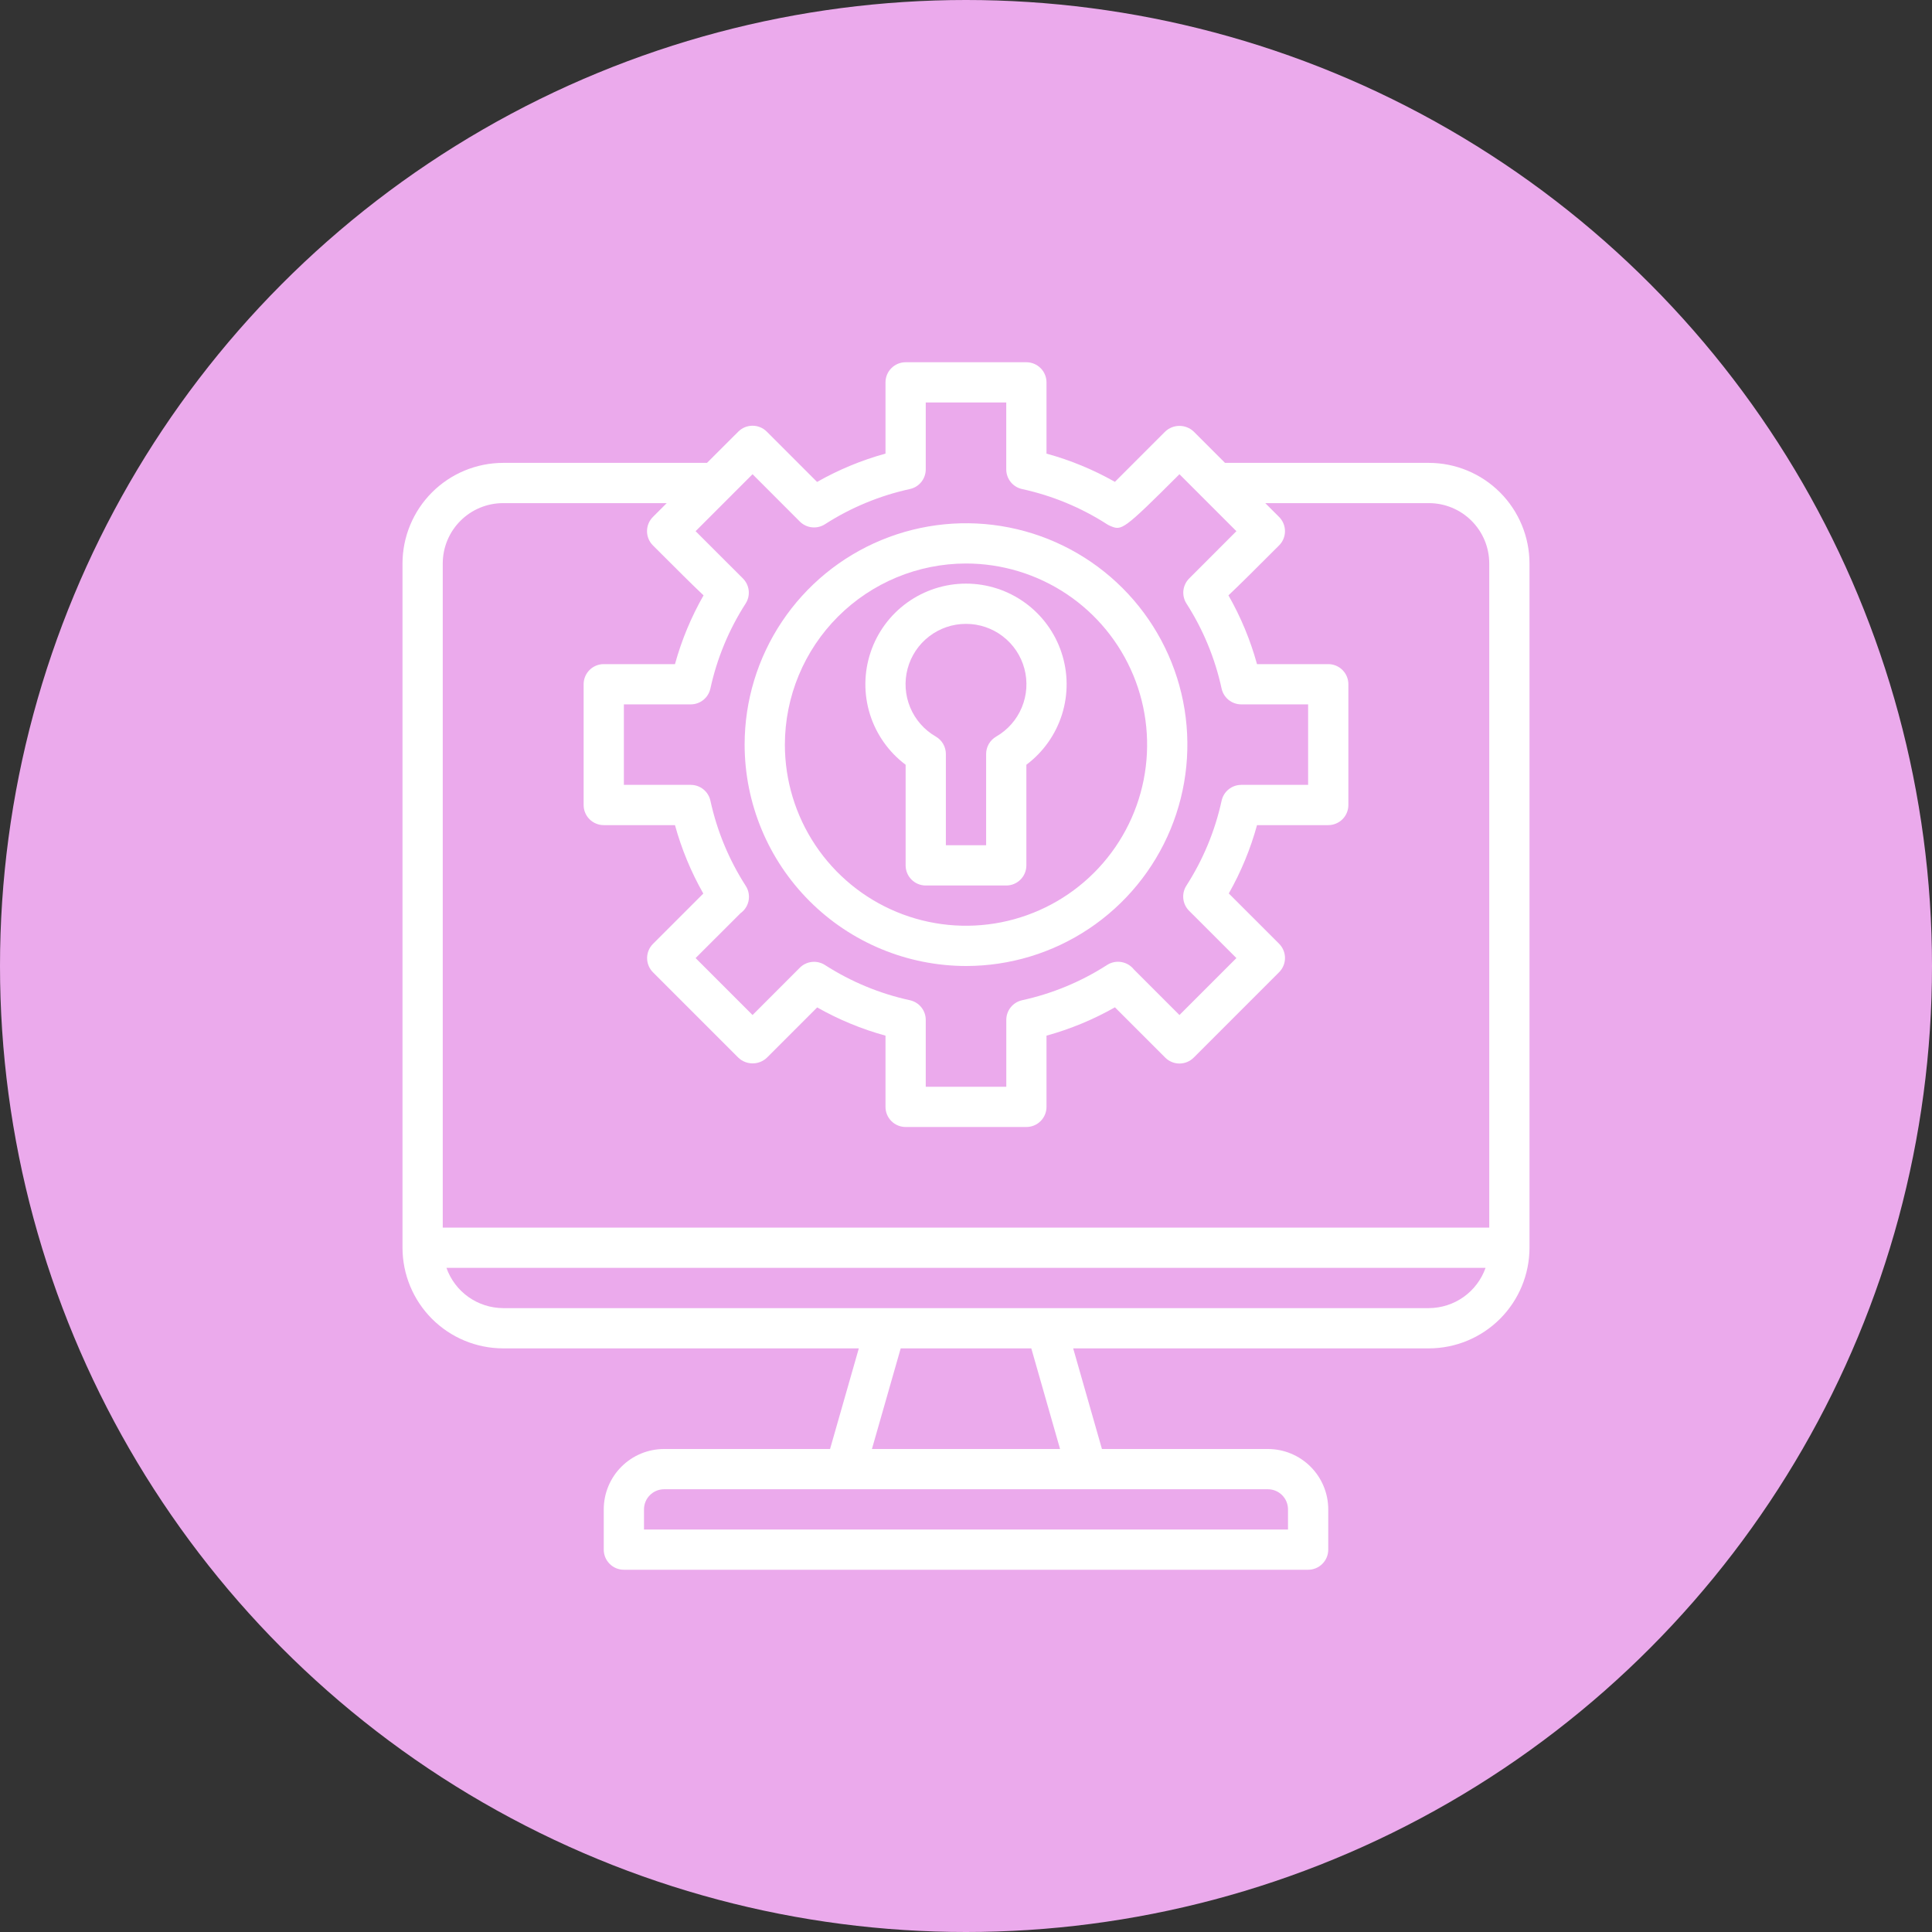
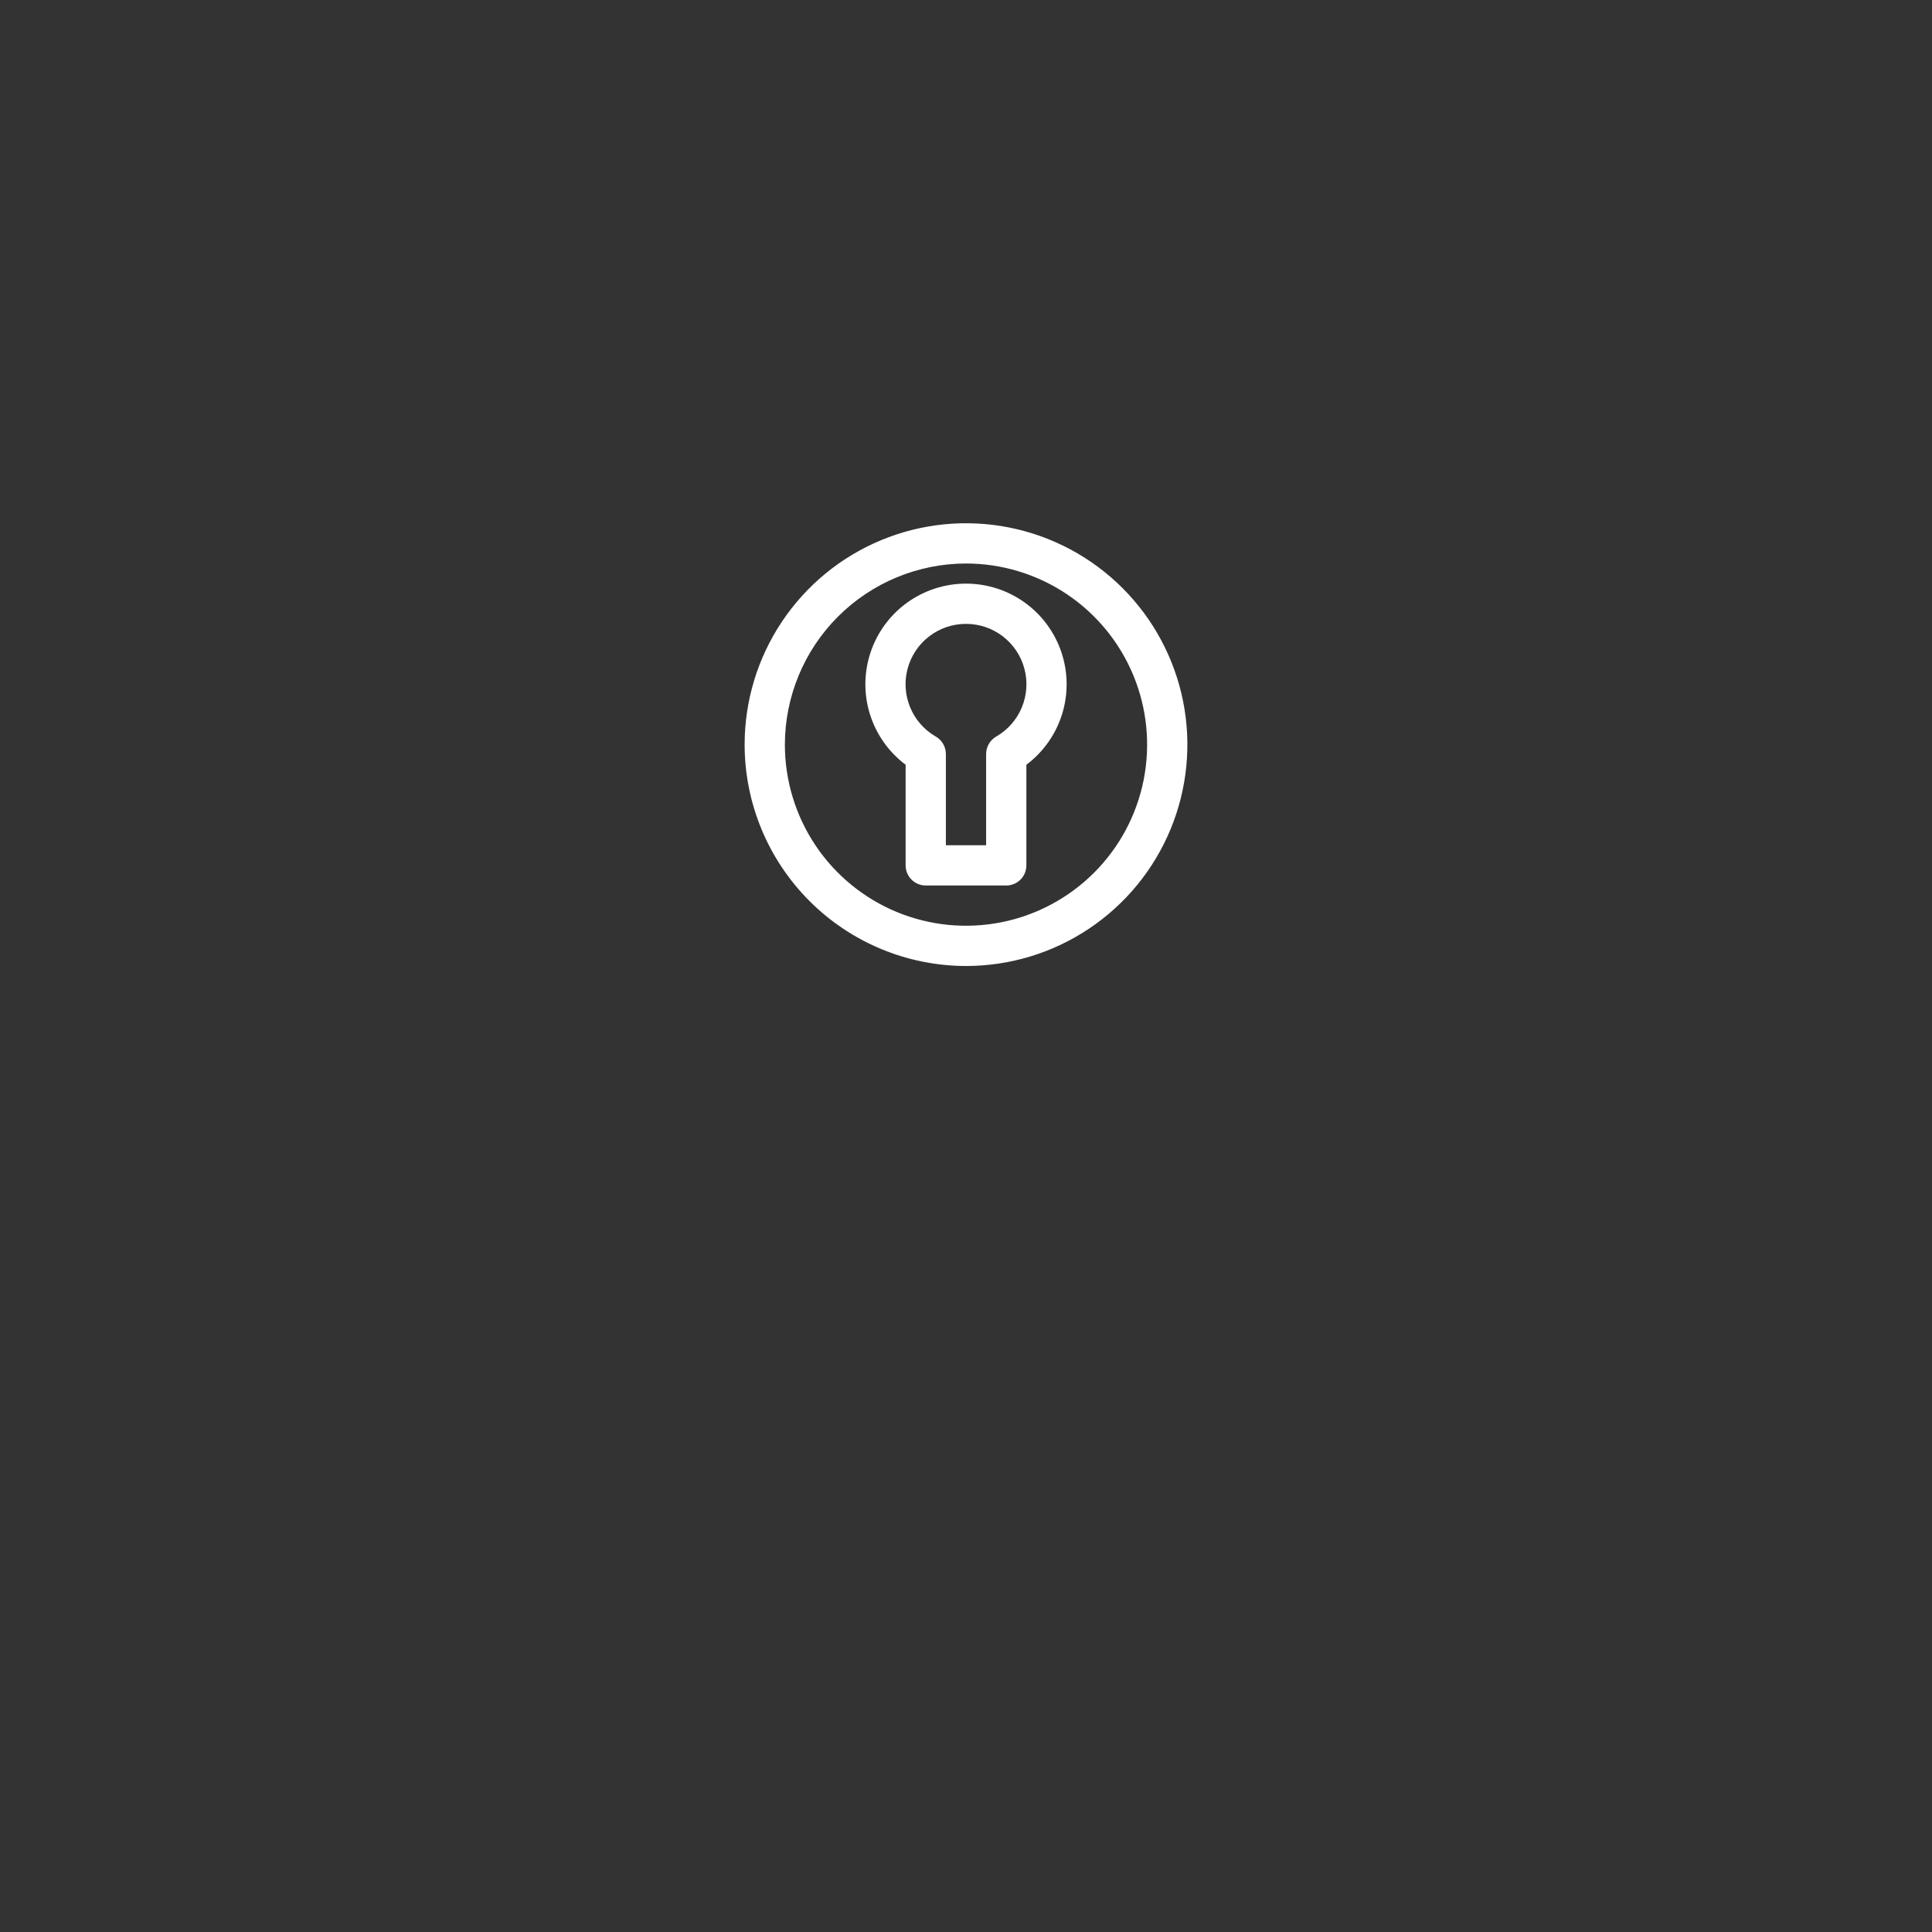
<svg xmlns="http://www.w3.org/2000/svg" width="96" height="96" viewBox="0 0 96 96" fill="none">
  <rect x="0" y="0" width="96" height="96" fill="#333333" stroke="none" />
-   <circle cx="48" cy="48" r="48" transform="rotate(-180 48 48)" fill="#EBAAEC" />
-   <path d="M71 23H60.87L59.313 21.443C59.122 21.262 58.869 21.162 58.606 21.162C58.343 21.162 58.09 21.262 57.899 21.443L55.399 23.943C54.328 23.336 53.187 22.865 52 22.54V19C52 18.735 51.895 18.48 51.707 18.293C51.52 18.105 51.265 18 51 18H45C44.735 18 44.48 18.105 44.293 18.293C44.105 18.48 44 18.735 44 19V22.539C42.813 22.866 41.671 23.339 40.6 23.947L38.1 21.447C37.913 21.259 37.658 21.154 37.393 21.154C37.128 21.154 36.873 21.259 36.686 21.447L35.13 23H25C23.674 23.002 22.404 23.529 21.466 24.466C20.529 25.404 20.002 26.674 20 28V62C20.002 63.326 20.529 64.596 21.466 65.534C22.404 66.471 23.674 66.998 25 67H42.674L41.245 72H33C32.204 72 31.441 72.316 30.879 72.879C30.316 73.441 30 74.204 30 75V77C30 77.265 30.105 77.52 30.293 77.707C30.48 77.895 30.735 78 31 78H65C65.265 78 65.52 77.895 65.707 77.707C65.895 77.52 66 77.265 66 77V75C66 74.204 65.684 73.441 65.121 72.879C64.559 72.316 63.796 72 63 72H54.755L53.326 67H71C72.326 66.998 73.596 66.471 74.534 65.534C75.471 64.596 75.998 63.326 76 62V28C75.998 26.674 75.471 25.404 74.534 24.466C73.596 23.529 72.326 23.002 71 23ZM37.394 23.564L39.743 25.915C39.904 26.076 40.116 26.178 40.343 26.202C40.569 26.227 40.798 26.173 40.99 26.05C42.282 25.22 43.712 24.627 45.213 24.3C45.436 24.251 45.636 24.128 45.779 23.95C45.922 23.772 46 23.55 46 23.322V20H50V23.323C50 23.551 50.078 23.773 50.221 23.951C50.364 24.129 50.564 24.252 50.787 24.301C52.288 24.627 53.718 25.219 55.009 26.05C55.059 26.082 55.111 26.109 55.166 26.132C55.737 26.371 55.78 26.387 58.606 23.564L61.436 26.394L59.1 28.733C58.935 28.894 58.83 29.107 58.803 29.336C58.777 29.565 58.831 29.796 58.955 29.99C59.784 31.282 60.375 32.712 60.7 34.213C60.749 34.436 60.872 34.636 61.05 34.779C61.228 34.922 61.45 35 61.678 35H65V39H61.678C61.45 39 61.228 39.078 61.051 39.221C60.873 39.364 60.75 39.564 60.701 39.787C60.374 41.288 59.781 42.717 58.95 44.009C58.827 44.201 58.773 44.429 58.798 44.656C58.822 44.883 58.924 45.095 59.085 45.256L61.436 47.606L58.606 50.436L56.342 48.171C56.189 47.978 55.97 47.847 55.727 47.805C55.484 47.762 55.234 47.81 55.024 47.94L54.989 47.963C53.703 48.787 52.281 49.375 50.789 49.701C50.566 49.75 50.366 49.873 50.223 50.051C50.08 50.228 50.002 50.45 50.002 50.678V54H46V50.678C46 50.45 45.922 50.228 45.779 50.051C45.636 49.873 45.436 49.75 45.213 49.701C43.712 49.374 42.282 48.781 40.99 47.95C40.798 47.827 40.569 47.773 40.343 47.798C40.116 47.822 39.904 47.924 39.743 48.085L37.394 50.436L34.564 47.606L36.796 45.376C36.812 45.364 36.828 45.353 36.844 45.34C37.036 45.185 37.164 44.965 37.203 44.721C37.242 44.478 37.19 44.228 37.057 44.021C36.223 42.726 35.628 41.292 35.3 39.787C35.251 39.564 35.128 39.364 34.95 39.221C34.772 39.078 34.55 39 34.322 39H31V35H34.322C34.55 35 34.772 34.922 34.949 34.779C35.127 34.636 35.25 34.436 35.299 34.213C35.626 32.712 36.219 31.282 37.05 29.99C37.175 29.796 37.228 29.565 37.202 29.336C37.175 29.107 37.07 28.894 36.905 28.733C36.805 28.633 35.434 27.262 34.564 26.394L37.394 23.564ZM25 25H33.13L32.443 25.687C32.255 25.875 32.15 26.129 32.15 26.394C32.15 26.659 32.255 26.913 32.443 27.101C33.626 28.284 34.413 29.07 34.959 29.583C34.345 30.659 33.868 31.806 33.539 33H30C29.735 33 29.48 33.105 29.293 33.293C29.105 33.48 29 33.735 29 34V40C29 40.265 29.105 40.52 29.293 40.707C29.48 40.895 29.735 41 30 41H33.539C33.865 42.187 34.339 43.329 34.947 44.4L32.447 46.9C32.26 47.087 32.154 47.342 32.154 47.607C32.154 47.872 32.26 48.127 32.447 48.314L36.691 52.558C36.882 52.739 37.135 52.839 37.398 52.839C37.661 52.839 37.914 52.739 38.105 52.558L40.605 50.058C41.674 50.664 42.815 51.136 44 51.461V55C44 55.265 44.105 55.52 44.293 55.707C44.48 55.895 44.735 56 45 56H51C51.265 56 51.52 55.895 51.707 55.707C51.895 55.52 52 55.265 52 55V51.461C53.187 51.134 54.329 50.661 55.4 50.053L57.9 52.553C58.087 52.74 58.342 52.846 58.607 52.846C58.872 52.846 59.127 52.74 59.314 52.553L63.558 48.309C63.745 48.121 63.851 47.867 63.851 47.602C63.851 47.337 63.745 47.083 63.558 46.895L61.058 44.395C61.664 43.326 62.136 42.185 62.461 41H66C66.265 41 66.52 40.895 66.707 40.707C66.895 40.52 67 40.265 67 40V34C67 33.735 66.895 33.48 66.707 33.293C66.52 33.105 66.265 33 66 33H62.46C62.131 31.806 61.655 30.658 61.041 29.583C61.587 29.07 62.374 28.283 63.557 27.101C63.745 26.913 63.85 26.659 63.85 26.394C63.85 26.129 63.745 25.875 63.557 25.687L62.87 25H71C71.796 25 72.559 25.316 73.121 25.879C73.684 26.441 74 27.204 74 28V61H22V28C22 27.204 22.316 26.441 22.879 25.879C23.441 25.316 24.204 25 25 25ZM64 75V76H32V75C32 74.735 32.105 74.48 32.293 74.293C32.48 74.105 32.735 74 33 74H63C63.265 74 63.52 74.105 63.707 74.293C63.895 74.48 64 74.735 64 75ZM52.674 72H43.326L44.755 67H51.245L52.674 72ZM71 65H25C24.382 64.997 23.779 64.804 23.275 64.446C22.771 64.088 22.39 63.583 22.184 63H73.816C73.61 63.583 73.229 64.088 72.725 64.446C72.221 64.804 71.618 64.997 71 65Z" fill="white" />
  <path d="M45 38V43C45 43.265 45.105 43.52 45.293 43.707C45.48 43.895 45.735 44 46 44H50C50.265 44 50.52 43.895 50.707 43.707C50.895 43.52 51 43.265 51 43V38C51.84 37.37 52.46 36.492 52.773 35.491C53.086 34.489 53.075 33.414 52.743 32.419C52.412 31.423 51.775 30.557 50.923 29.944C50.072 29.33 49.049 29 48 29C46.951 29 45.928 29.33 45.076 29.944C44.225 30.557 43.588 31.423 43.257 32.419C42.925 33.414 42.914 34.489 43.227 35.491C43.54 36.492 44.16 37.37 45 38ZM48 31C48.661 30.999 49.304 31.217 49.828 31.619C50.353 32.021 50.73 32.585 50.901 33.224C51.072 33.862 51.028 34.539 50.774 35.15C50.521 35.761 50.073 36.27 49.5 36.6C49.348 36.688 49.222 36.814 49.134 36.966C49.046 37.118 49 37.291 49 37.466V42H47V37.465C47 37.29 46.953 37.117 46.866 36.966C46.778 36.814 46.652 36.688 46.5 36.6C45.927 36.27 45.479 35.761 45.226 35.15C44.972 34.539 44.928 33.862 45.099 33.224C45.27 32.585 45.647 32.021 46.172 31.619C46.696 31.217 47.339 30.999 48 31Z" fill="white" />
  <path d="M48 48C50.176 48 52.302 47.355 54.111 46.146C55.92 44.937 57.33 43.219 58.163 41.209C58.995 39.2 59.213 36.988 58.789 34.854C58.364 32.72 57.316 30.76 55.778 29.222C54.24 27.683 52.28 26.636 50.146 26.211C48.012 25.787 45.8 26.005 43.791 26.837C41.781 27.67 40.062 29.08 38.854 30.889C37.645 32.698 37 34.824 37 37C37.003 39.916 38.163 42.712 40.226 44.774C42.288 46.837 45.084 47.996 48 48ZM48 28C49.78 28 51.52 28.528 53 29.517C54.48 30.506 55.634 31.911 56.315 33.556C56.996 35.2 57.174 37.01 56.827 38.756C56.48 40.502 55.623 42.105 54.364 43.364C53.105 44.623 51.502 45.48 49.756 45.827C48.01 46.174 46.2 45.996 44.556 45.315C42.911 44.634 41.506 43.48 40.517 42C39.528 40.52 39 38.78 39 37C39.003 34.614 39.952 32.326 41.639 30.639C43.326 28.952 45.614 28.003 48 28Z" fill="white" />
</svg>